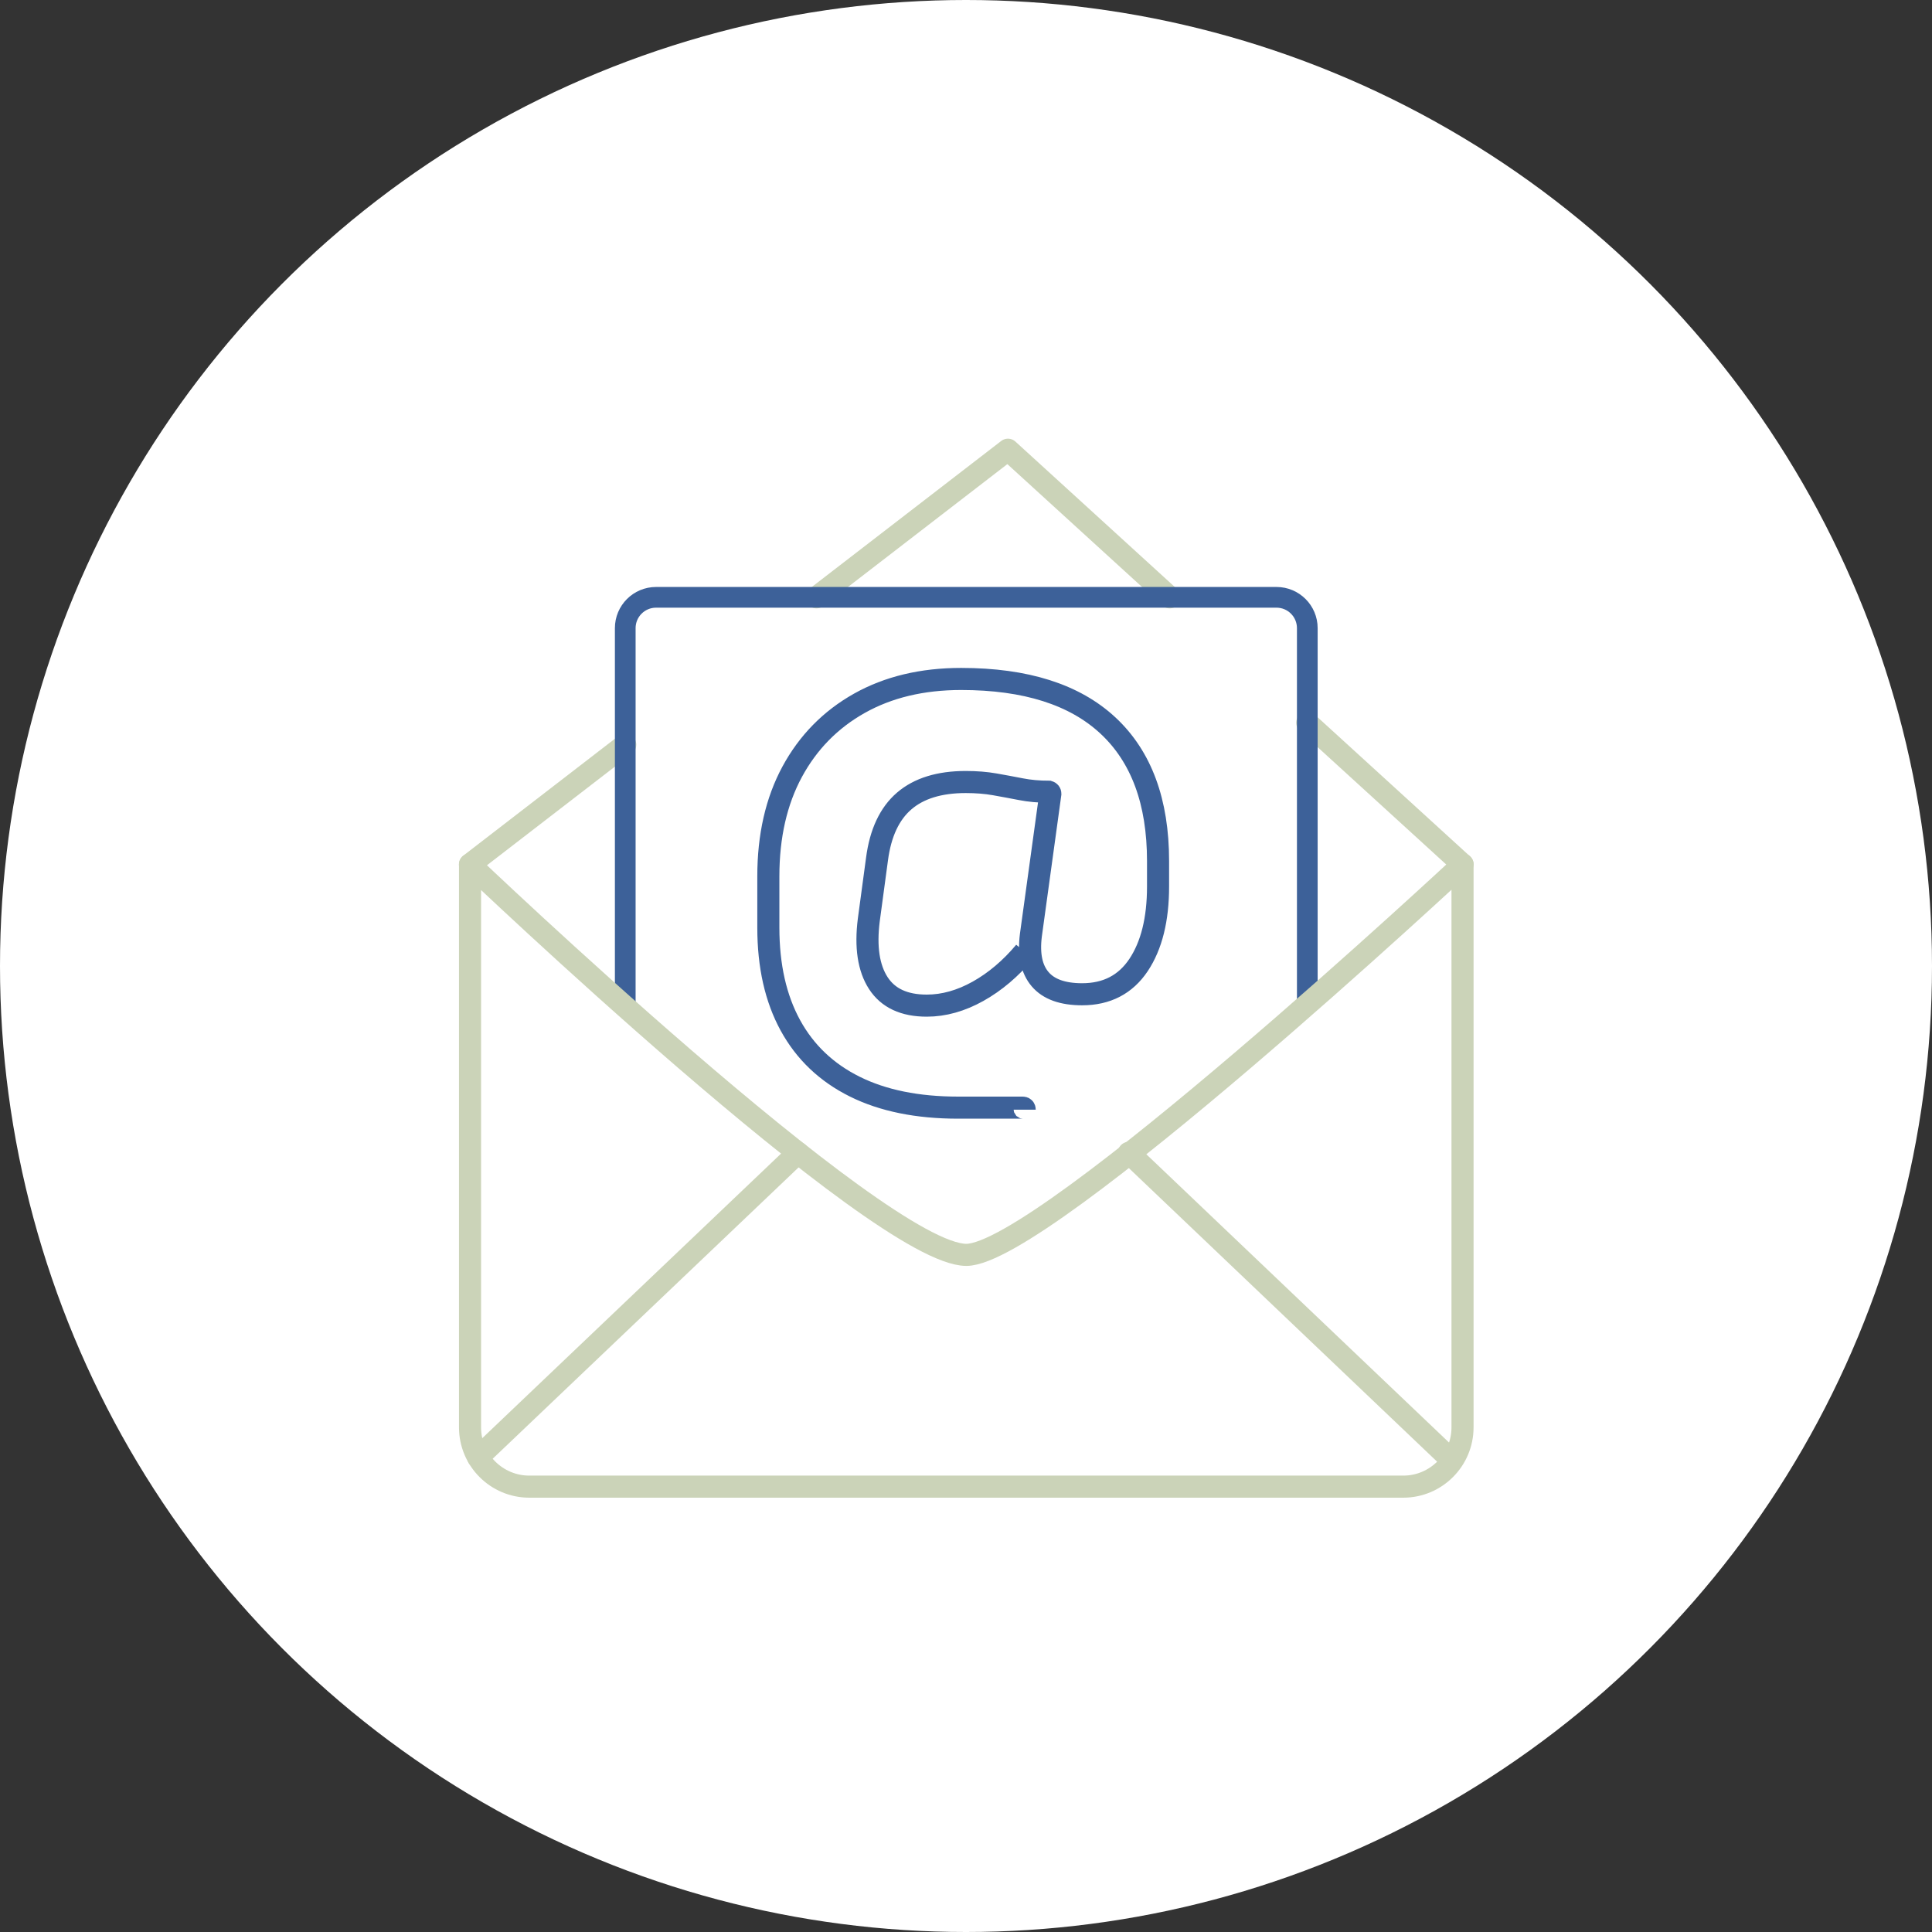
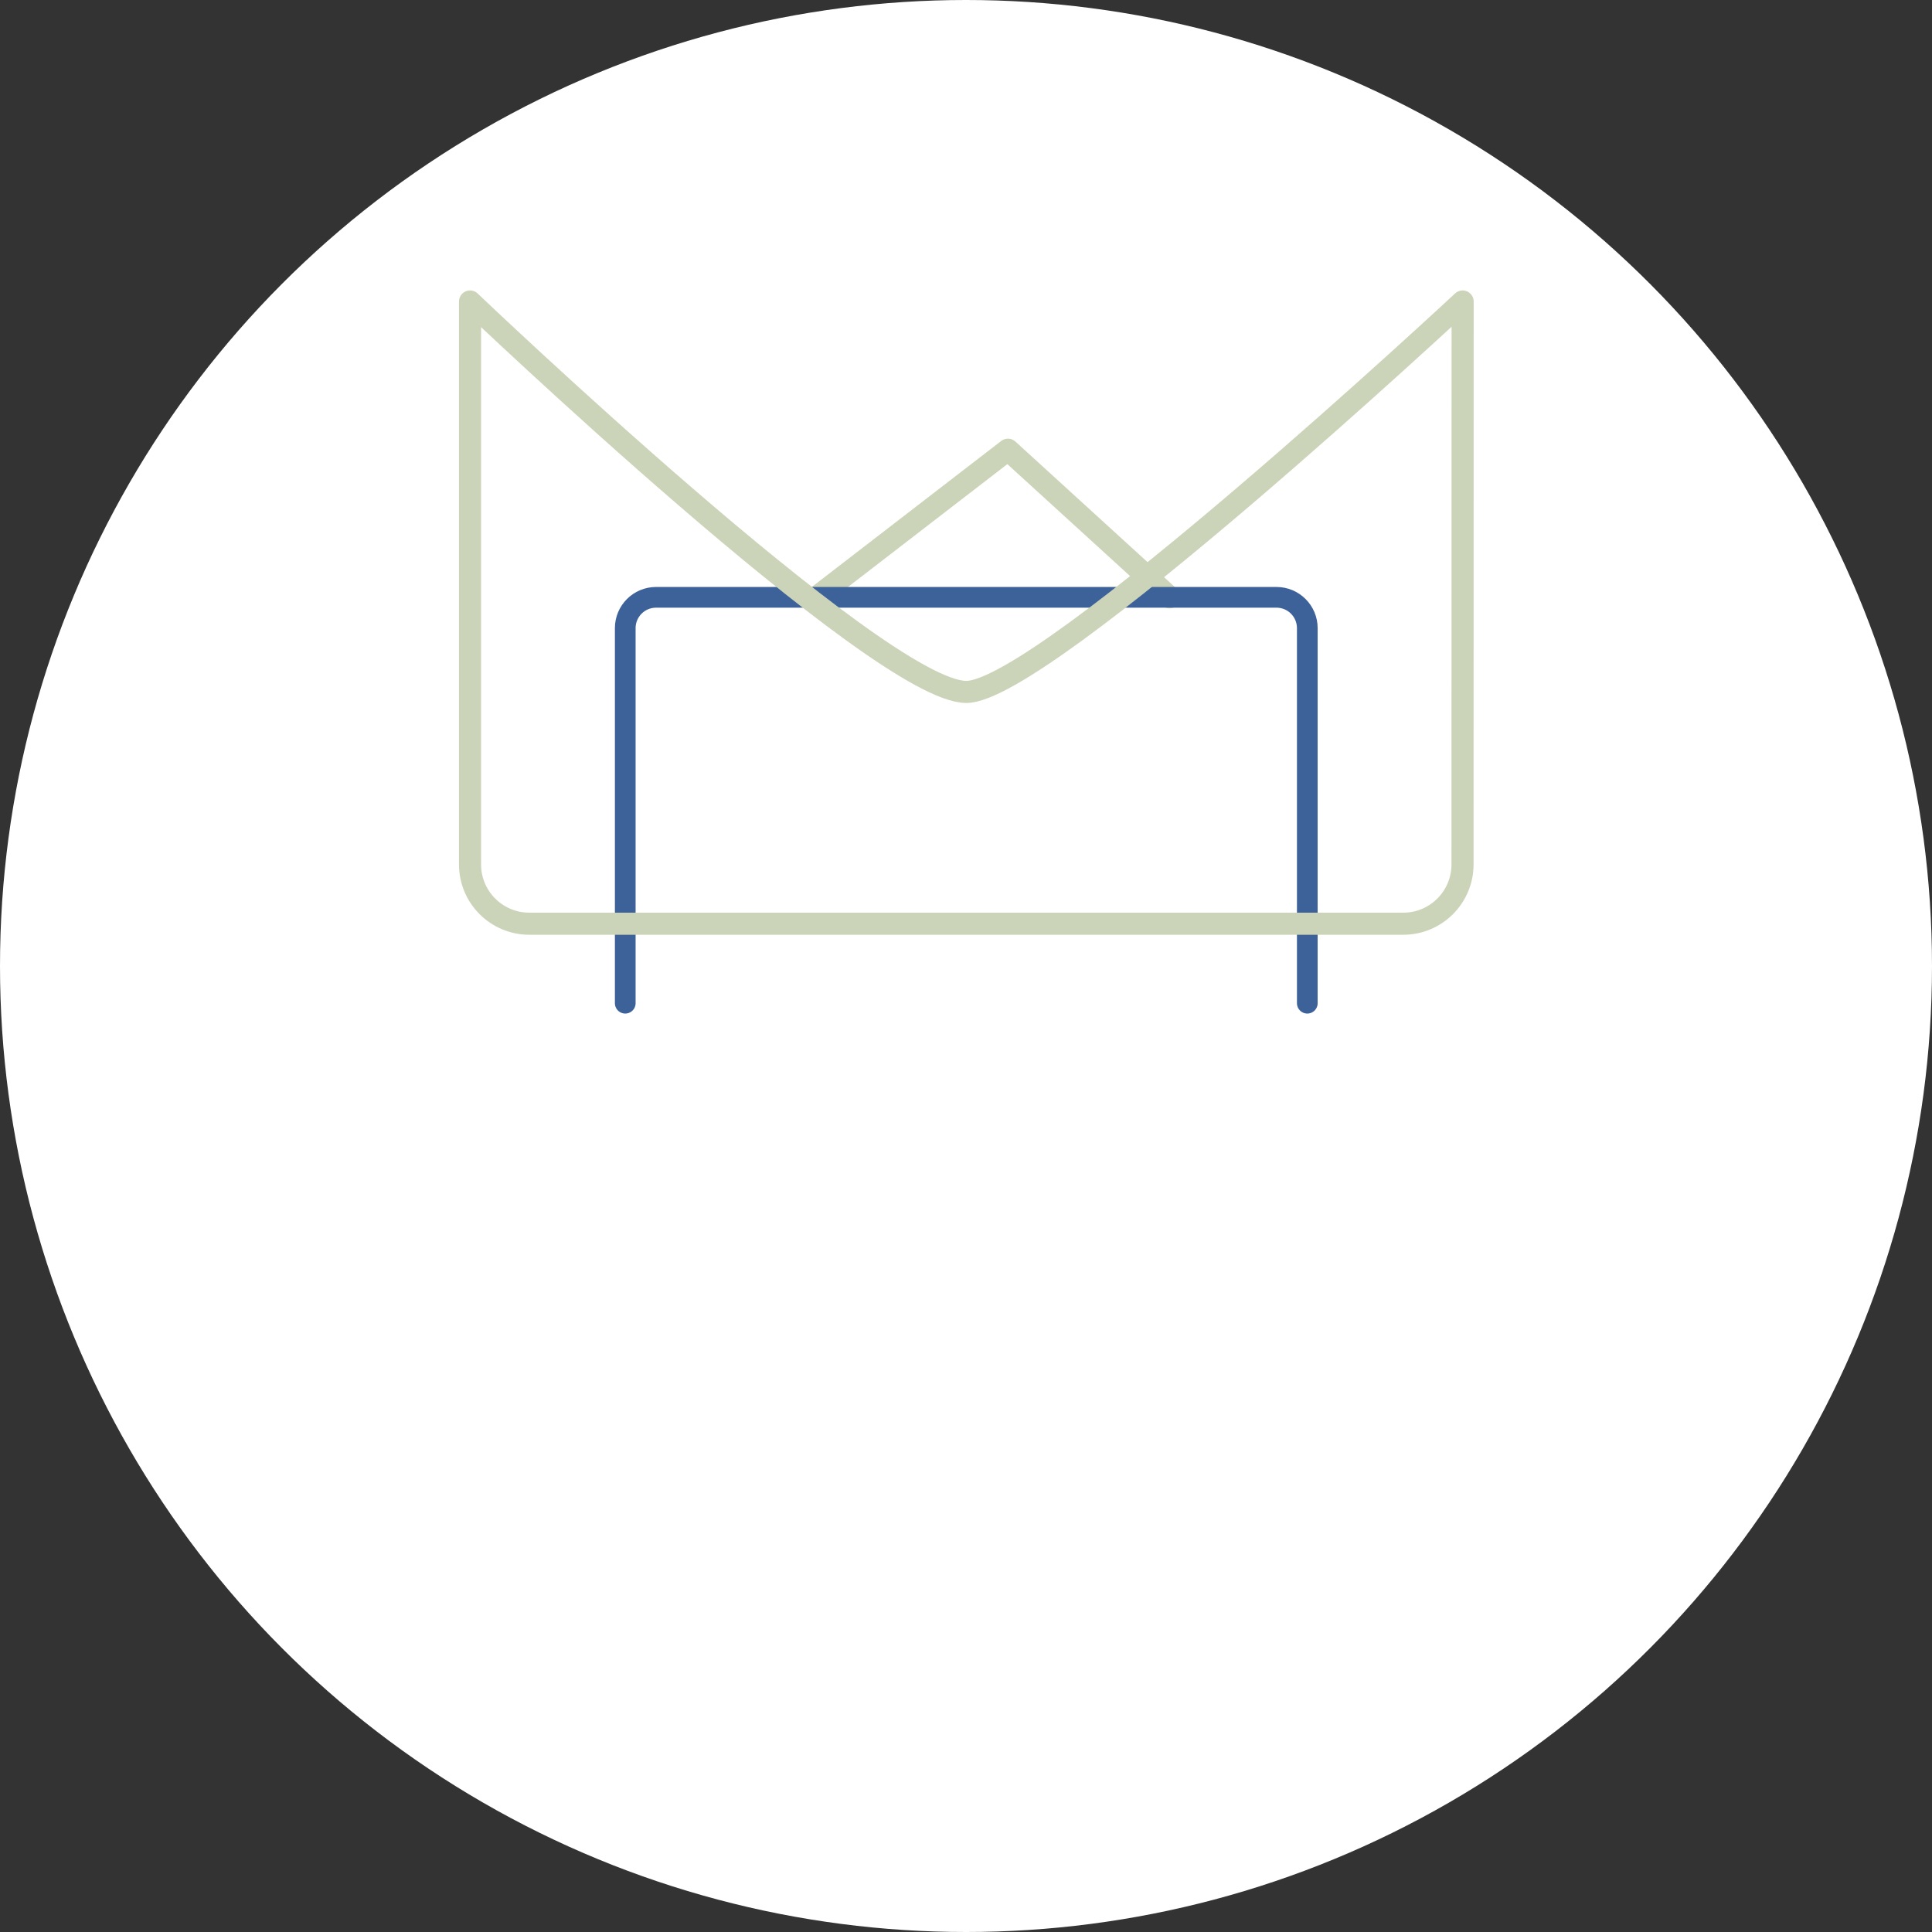
<svg xmlns="http://www.w3.org/2000/svg" id="Layer_1" viewBox="0 0 350 350">
  <rect x="0" y="0" width="350" height="350" fill="#333333" stroke="none" />
  <defs>
    <style> .cls-1 { stroke-width: 3.75px; } .cls-1, .cls-2 { stroke-linecap: round; stroke-linejoin: round; } .cls-1, .cls-2, .cls-3 { fill: none; } .cls-1, .cls-3 { stroke: #3d6199; } .cls-4 { fill: #fff; } .cls-2 { stroke: #cbd3b8; } .cls-2, .cls-3 { stroke-width: 4px; } .cls-3 { stroke-miterlimit: 10; } </style>
  </defs>
  <circle class="cls-4" cx="175" cy="175" r="175" />
  <g>
-     <line class="cls-2" x1="86.62" y1="264.01" x2="144.54" y2="208.85" />
-     <line class="cls-2" x1="262.42" y1="264.01" x2="204.5" y2="208.85" />
-     <line class="cls-2" x1="236.82" y1="130.93" x2="264.95" y2="156.6" />
    <polyline class="cls-2" points="147.91 108.21 182.6 81.47 211.91 108.21" />
-     <line class="cls-2" x1="85.14" y1="156.6" x2="113.27" y2="134.91" />
    <path class="cls-1" d="M113.27,181.74v-67.95c0-3.08,2.5-5.58,5.58-5.58h112.4c3.08,0,5.58,2.5,5.58,5.58v67.95" />
-     <path class="cls-3" d="M185.63,172.43c-2.54,3.03-5.36,5.42-8.45,7.15-3.1,1.73-6.19,2.6-9.29,2.6-4.09,0-7.01-1.36-8.78-4.09-1.76-2.72-2.34-6.53-1.72-11.43l1.49-11.05c.62-4.71,2.26-8.21,4.92-10.5,2.66-2.29,6.38-3.44,11.15-3.44,1.92,0,3.67.14,5.25.42,1.58.28,3.16.57,4.74.88,1.58.31,3.27.46,5.06.46.19.06.28.19.28.37l-3.53,25.64c-.43,3.47.12,6.12,1.67,7.94,1.55,1.83,4.09,2.74,7.62,2.74,4.46,0,7.86-1.77,10.22-5.3,2.35-3.53,3.53-8.27,3.53-14.21v-4.64c0-10.71-3.02-18.89-9.06-24.52-6.04-5.63-14.91-8.45-26.61-8.45-7.06,0-13.21,1.47-18.44,4.41-5.23,2.94-9.29,7.08-12.17,12.4-2.88,5.33-4.32,11.64-4.32,18.95v9.29c0,6.94,1.33,12.83,3.99,17.7,2.66,4.86,6.55,8.56,11.66,11.1,5.11,2.54,11.35,3.81,18.72,3.81h11.7c.25,0,.37.12.37.37" />
-     <path class="cls-2" d="M264.95,156.6v101.98c0,5.93-4.81,10.74-10.74,10.74H95.89c-5.93,0-10.74-4.81-10.74-10.74v-101.98s74.11,70.73,89.91,70.73c14.02,0,89.91-70.73,89.91-70.73Z" />
+     <path class="cls-2" d="M264.95,156.6c0,5.93-4.81,10.74-10.74,10.74H95.89c-5.93,0-10.74-4.81-10.74-10.74v-101.98s74.11,70.73,89.91,70.73c14.02,0,89.91-70.73,89.91-70.73Z" />
  </g>
</svg>